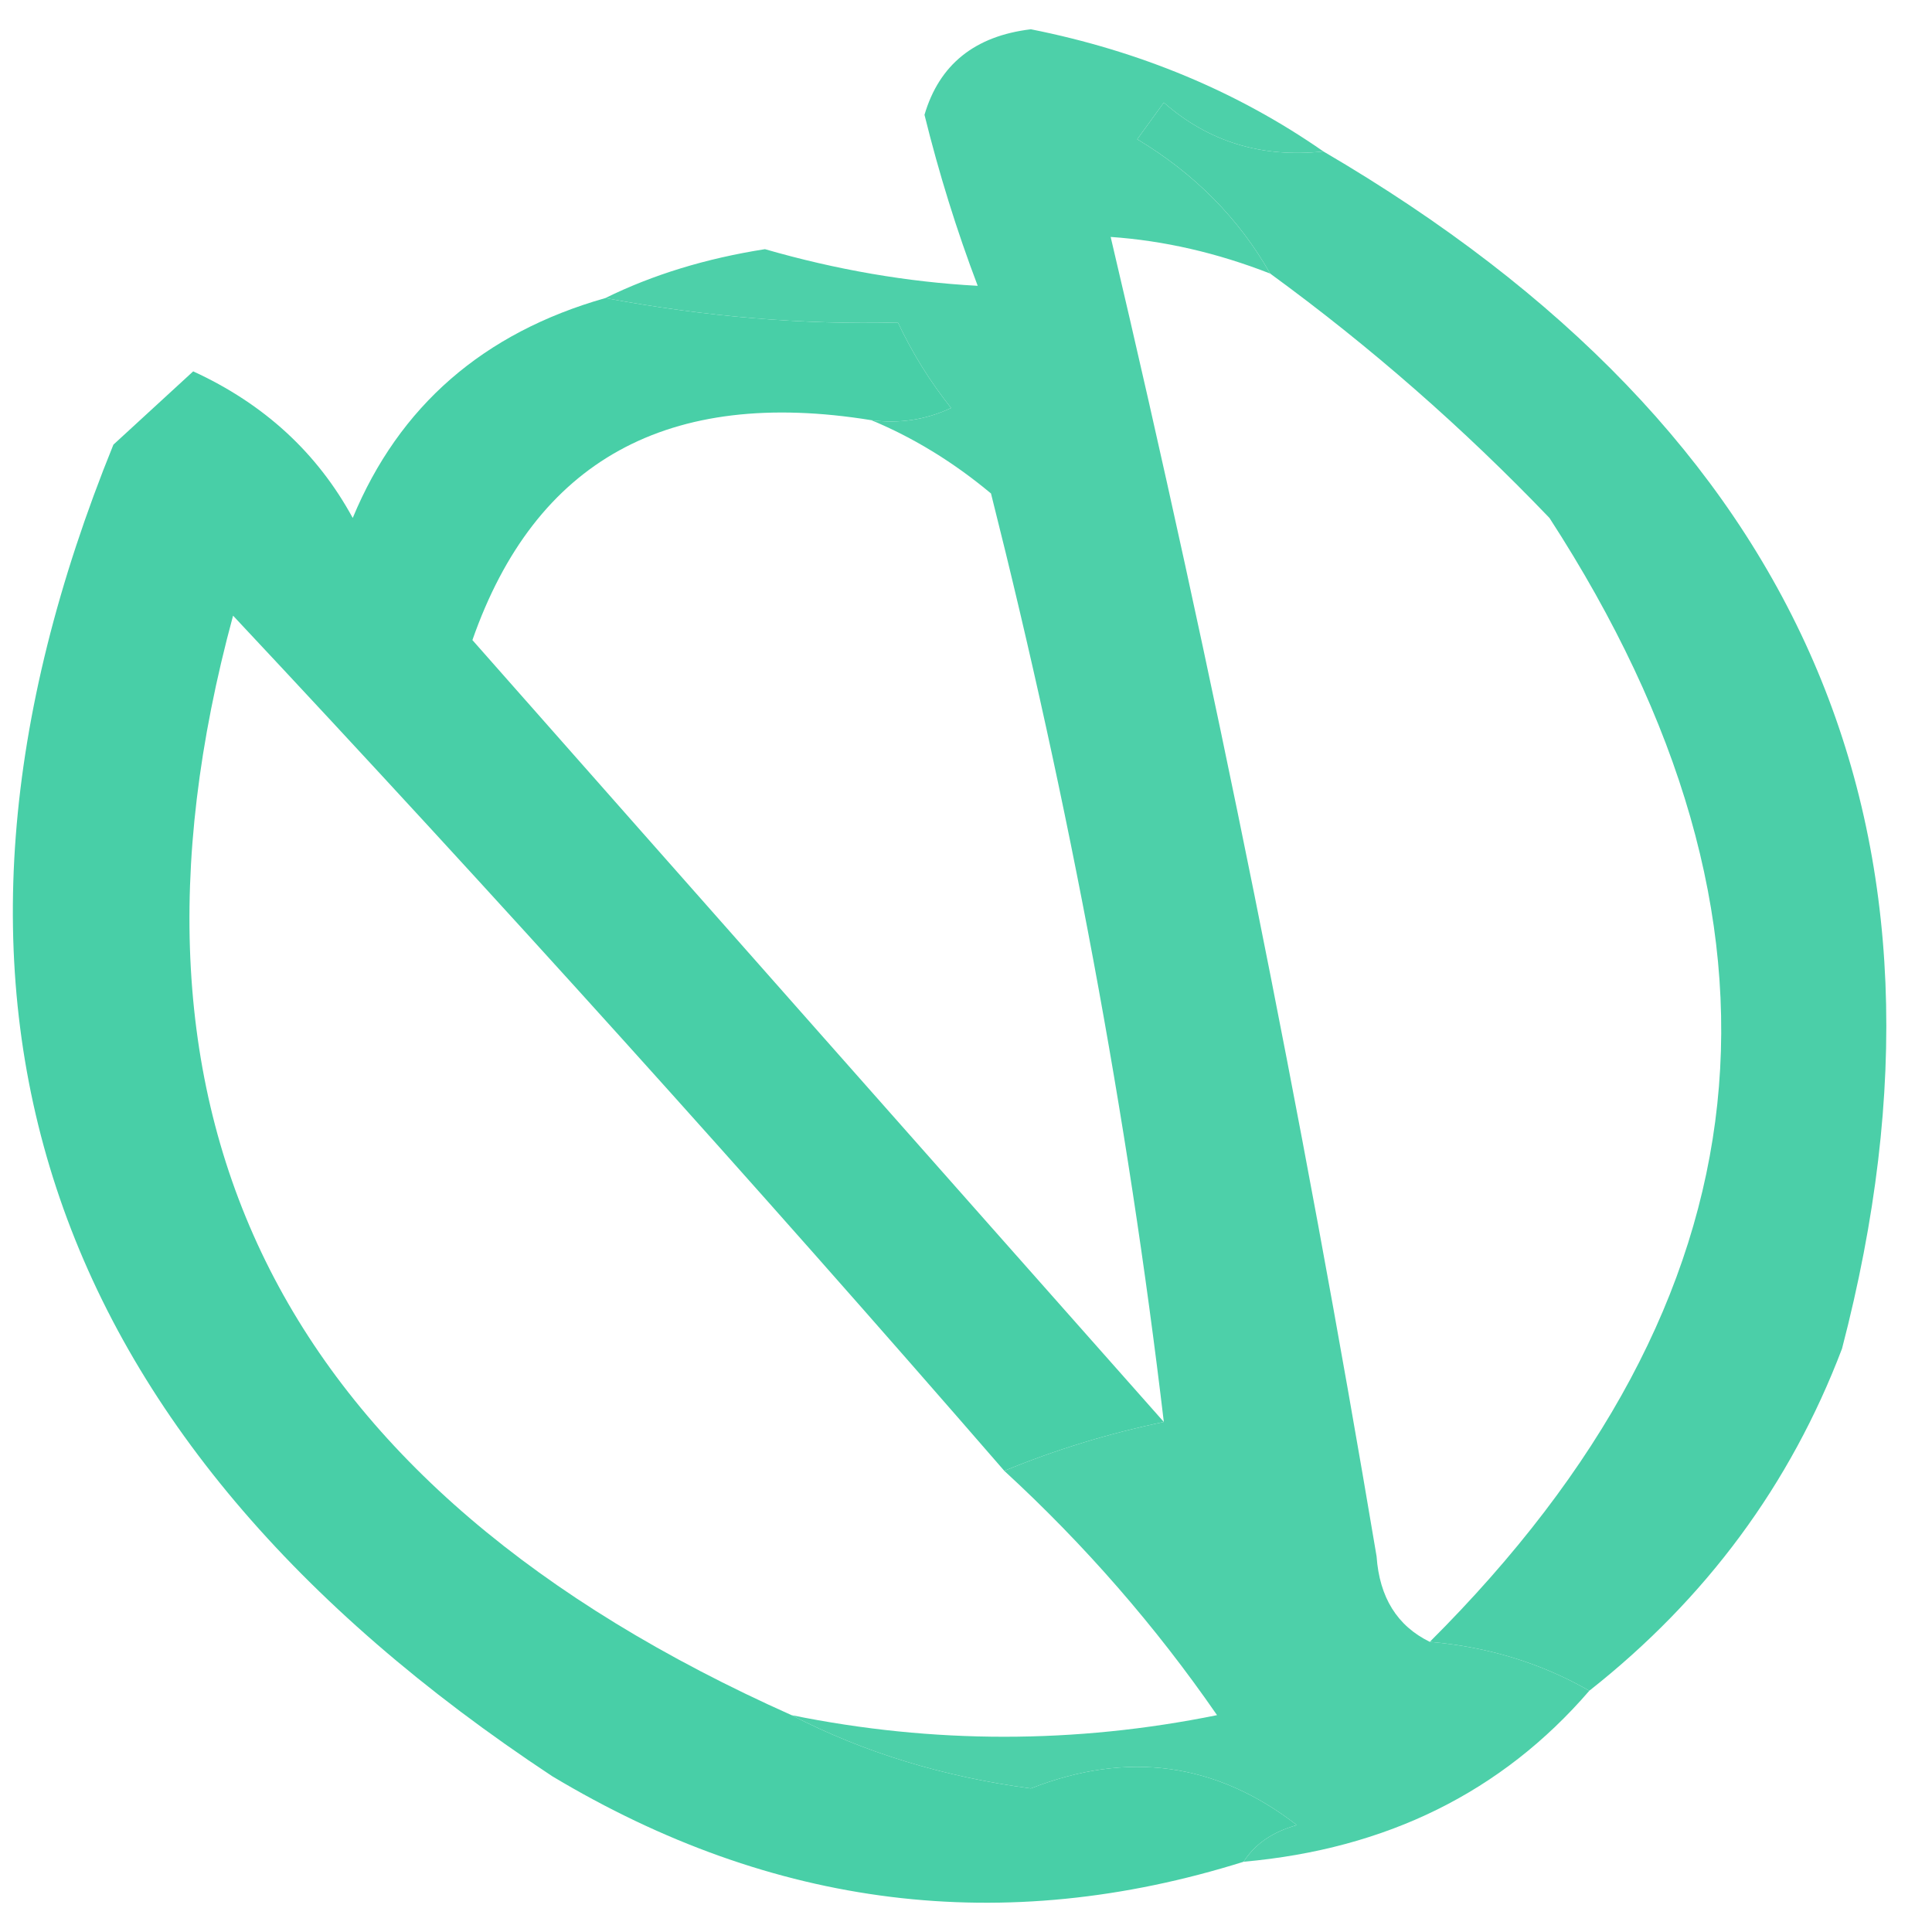
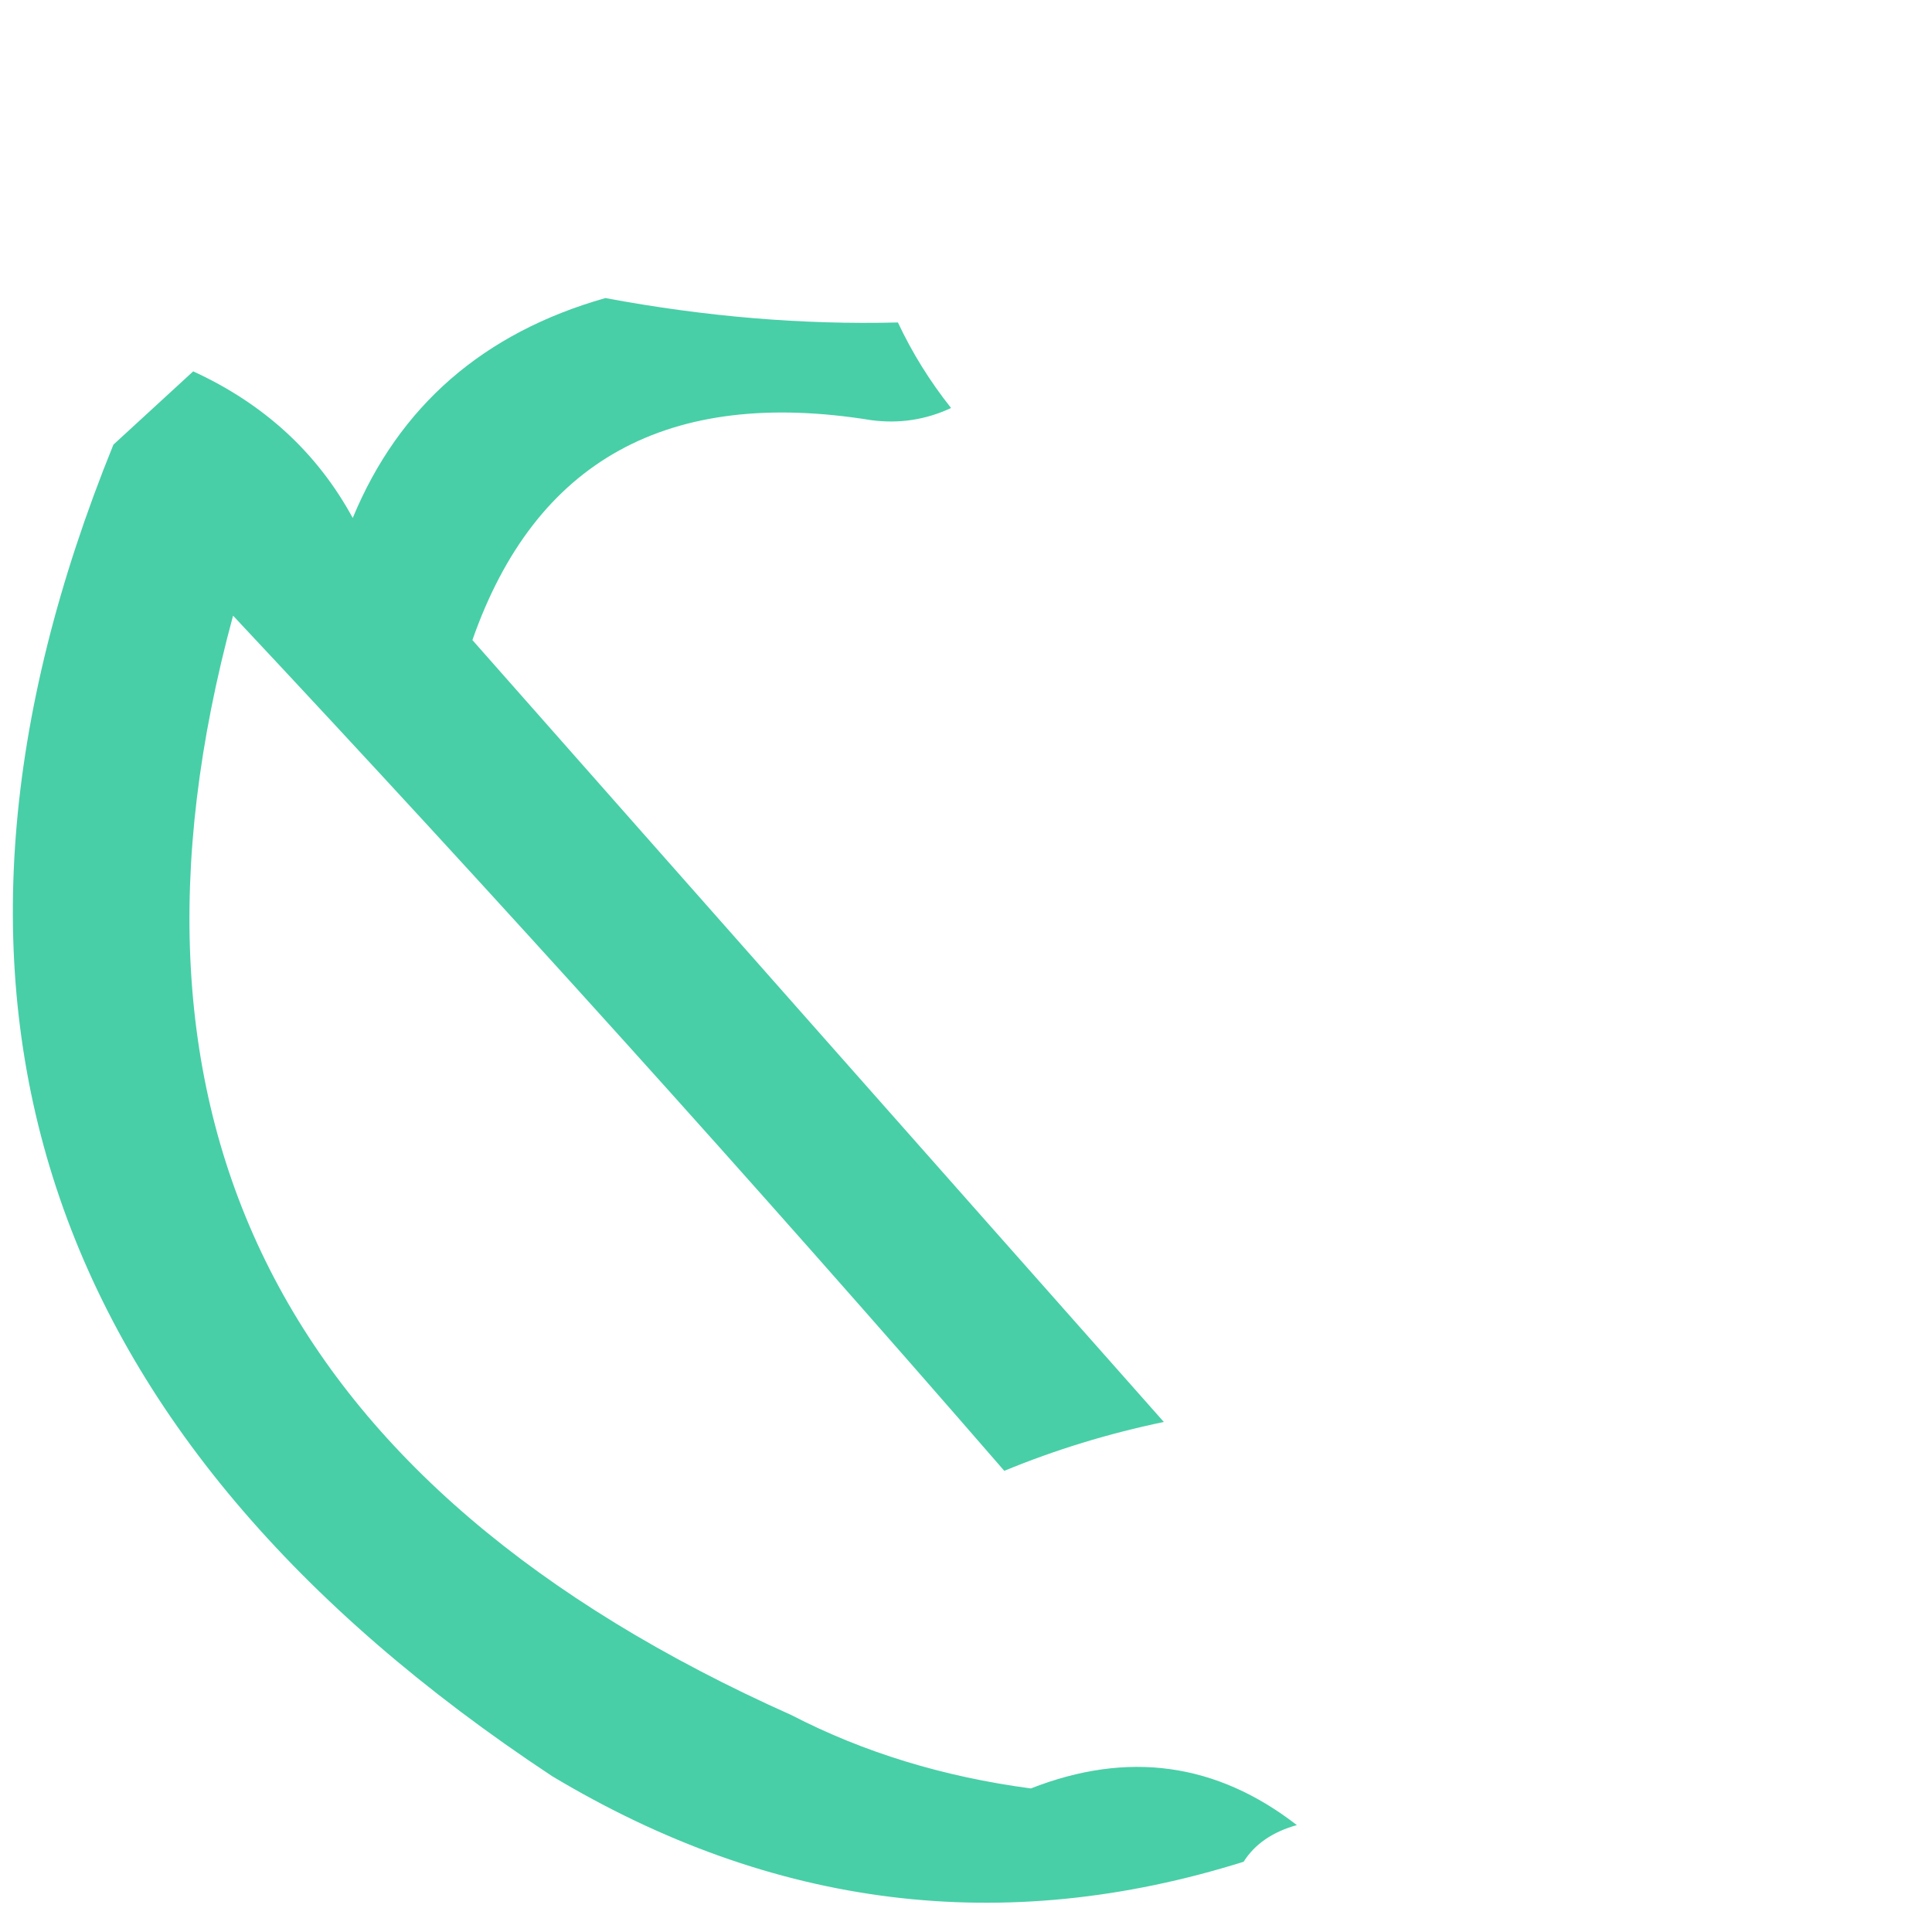
<svg xmlns="http://www.w3.org/2000/svg" width="32" height="32" viewBox="0 0 33 33" fill="none">
-   <path opacity="0.999" fill-rule="evenodd" clip-rule="evenodd" d="M22.605 2.587C21.55 2.7 20.642 2.422 19.879 1.752C19.728 1.961 19.576 2.169 19.425 2.378C20.401 2.964 21.159 3.729 21.696 4.673C20.79 4.319 19.882 4.11 18.971 4.047C20.727 11.501 22.241 19.013 23.513 26.583C23.562 27.285 23.865 27.772 24.422 28.044C25.415 28.129 26.323 28.407 27.147 28.879C25.656 30.608 23.688 31.582 21.242 31.8C21.432 31.499 21.735 31.29 22.151 31.174C20.776 30.108 19.262 29.899 17.608 30.548C16.112 30.349 14.75 29.932 13.52 29.296C15.94 29.788 18.363 29.788 20.788 29.296C19.738 27.776 18.527 26.386 17.154 25.123C18.027 24.762 18.935 24.485 19.879 24.288C19.259 19.06 18.274 13.774 16.927 8.429C16.287 7.895 15.605 7.477 14.883 7.177C15.361 7.24 15.815 7.17 16.245 6.969C15.885 6.516 15.582 6.029 15.337 5.508C13.712 5.549 12.047 5.41 10.34 5.091C11.15 4.692 12.059 4.414 13.066 4.256C14.289 4.609 15.5 4.817 16.7 4.882C16.341 3.936 16.038 2.962 15.791 1.961C16.044 1.102 16.65 0.615 17.608 0.5C19.475 0.872 21.14 1.568 22.605 2.587Z" fill="#4DD0A9" />
-   <path opacity="0.999" fill-rule="evenodd" clip-rule="evenodd" d="M22.605 2.587C30.813 7.388 33.766 14.204 31.463 23.036C30.581 25.358 29.142 27.306 27.147 28.879C26.323 28.407 25.415 28.129 24.422 28.044C30.288 22.194 30.97 15.795 26.466 8.847C24.992 7.308 23.402 5.917 21.696 4.673C21.159 3.729 20.402 2.964 19.425 2.378C19.577 2.169 19.728 1.961 19.879 1.752C20.642 2.422 21.55 2.7 22.605 2.587Z" fill="#4BCFA8" />
  <path opacity="0.999" fill-rule="evenodd" clip-rule="evenodd" d="M10.34 5.091C12.047 5.41 13.713 5.549 15.337 5.508C15.582 6.029 15.885 6.516 16.245 6.969C15.815 7.17 15.361 7.24 14.883 7.177C11.413 6.614 9.142 7.866 8.069 10.933C12.01 15.398 15.946 19.849 19.879 24.288C18.935 24.485 18.027 24.762 17.154 25.123C12.875 20.19 8.484 15.321 3.981 10.516C1.639 19.149 4.818 25.409 13.52 29.296C14.75 29.932 16.112 30.349 17.608 30.548C19.262 29.899 20.776 30.108 22.151 31.174C21.735 31.29 21.432 31.499 21.242 31.8C17.141 33.087 13.204 32.6 9.432 30.339C0.639 24.528 -1.86 16.947 1.937 7.595C2.391 7.177 2.845 6.76 3.3 6.343C4.511 6.899 5.419 7.734 6.025 8.847C6.817 6.936 8.255 5.684 10.34 5.091Z" fill="#48CFA7" />
</svg>